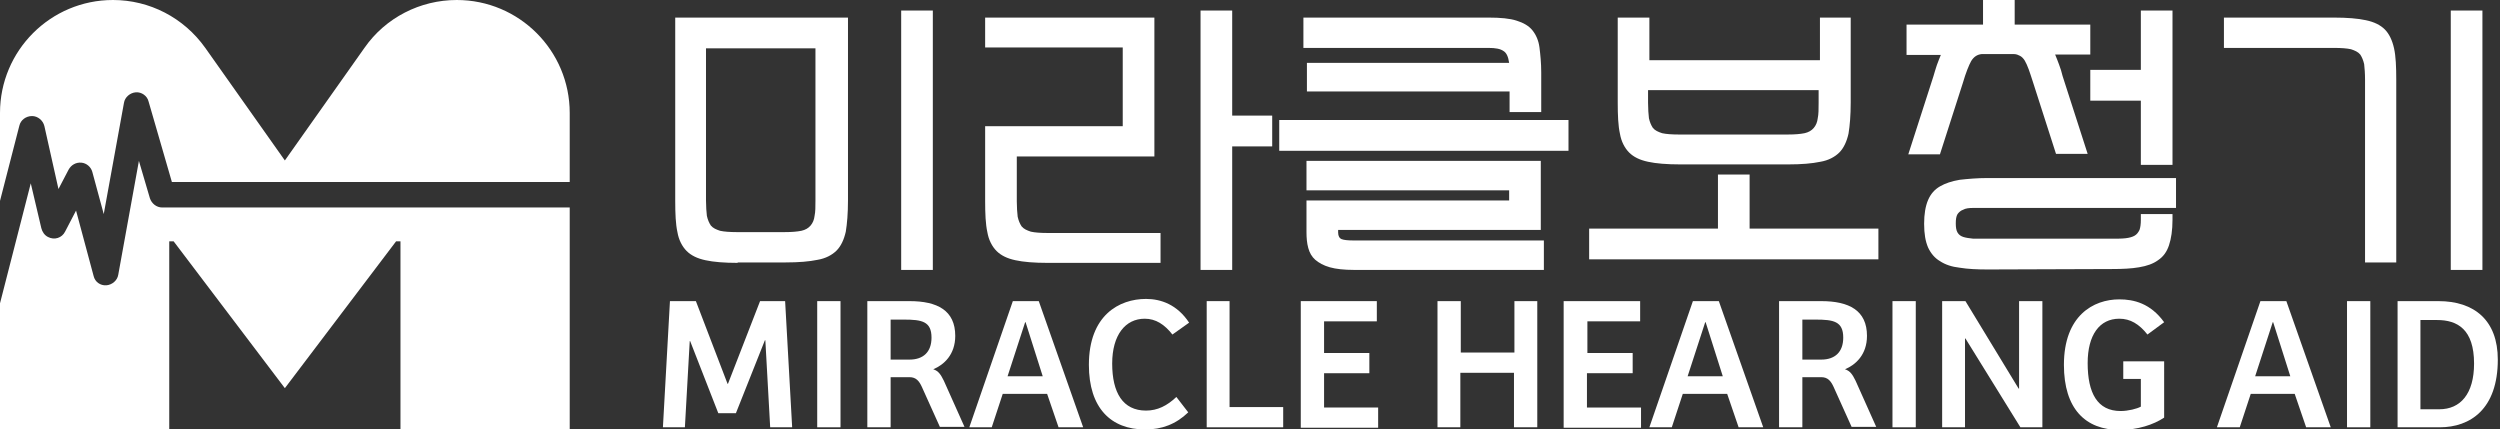
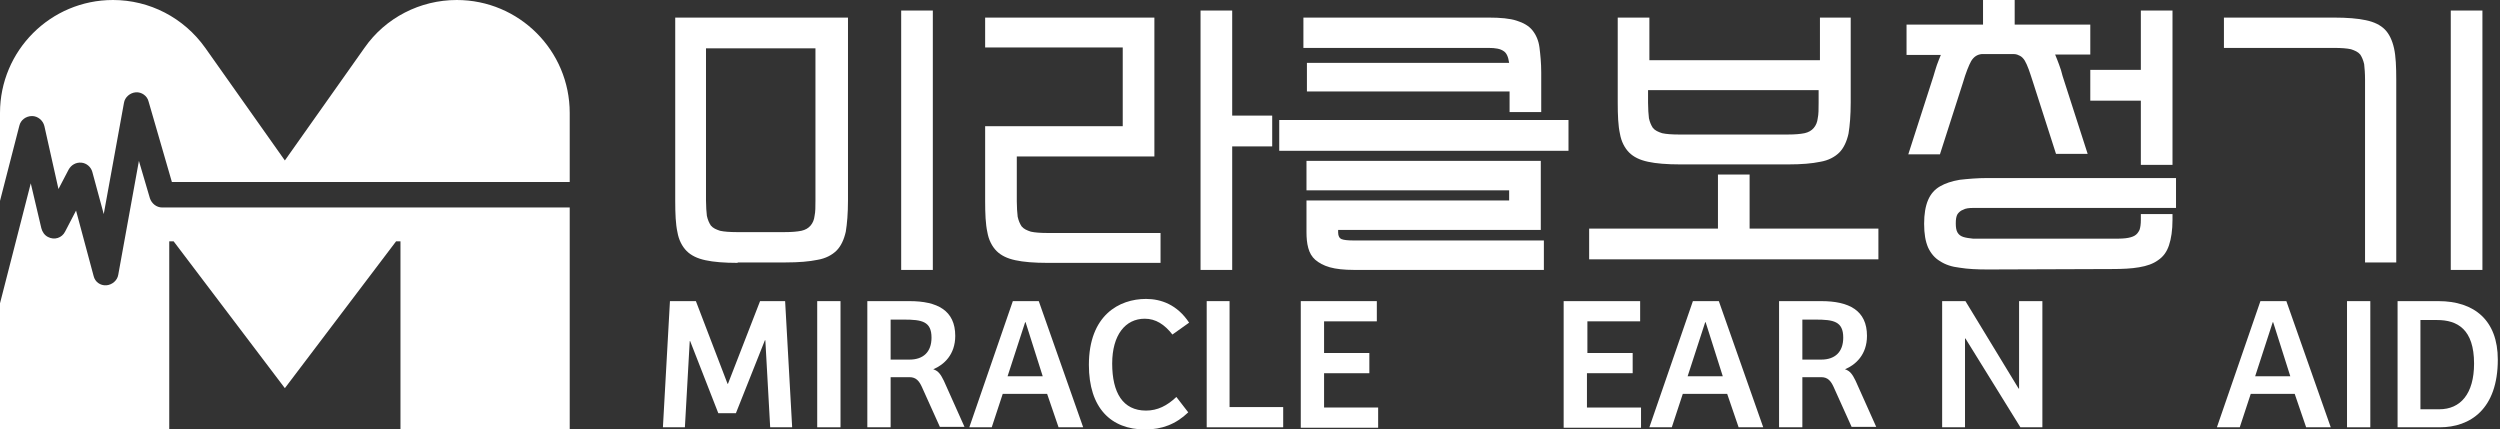
<svg xmlns="http://www.w3.org/2000/svg" version="1.1" id="Layer_1" x="0px" y="0px" viewBox="0 0 568.7 97.7" style="enable-background:new 0 0 568.7 97.7;" xml:space="preserve">
  <rect x="0" y="0" width="568.7" height="97.7" fill="#333333" stroke="none" />
  <style type="text/css">
	.st0{fill:#FFFFFF;}
</style>
  <g>
    <path class="st0" d="M4.4,28.6c0.3-1.3,1.5-2.2,2.9-2.2c1.3,0,2.5,1,2.8,2.3L13.3,43l2.3-4.4c0.6-1.1,1.7-1.7,2.9-1.6   c1.2,0.1,2.2,1,2.5,2.1l2.6,9.6l4.6-25.3c0.2-1.3,1.4-2.3,2.7-2.4c1.3-0.1,2.6,0.8,2.9,2.1l5.3,18.3h90.5V25.7   c0-14.2-11.5-25.7-25.7-25.7l0,0c-8.3,0-16.2,4-21,10.9L64.8,36.5L46.7,10.9C41.8,4,34,0,25.7,0l0,0C11.5,0,0,11.5,0,25.7v20   L4.4,28.6z" />
    <path class="st0" d="M36.9,47.2c-1.3,0-2.4-0.9-2.8-2.1l-2.5-8.5l-4.7,25.9c-0.2,1.3-1.4,2.3-2.7,2.4c-1.4,0.1-2.6-0.8-2.9-2.1   l-4-14.9l-2.5,4.8c-0.7,1.4-2.4,2-3.9,1.2c-0.8-0.4-1.3-1.2-1.5-2L7,41.7L0,69v28.7h38.5V54.9h1l25.3,33.4l25.3-33.4h1v42.8h38.5   V47.2H36.9z" />
  </g>
  <g>
    <path class="st0" d="M172.9,68.5h5.7l1.6,28.7h-5l-1.1-19.8H174L167.4,94h-4L157,77.6c0,0,0,0-0.1,0l-1.1,19.6h-5l1.6-28.7h5.9   l7.2,18.8c0,0,0,0,0.1,0L172.9,68.5z" />
    <path class="st0" d="M185.9,97.2V68.5h5.3v28.7H185.9z" />
    <path class="st0" d="M202.6,97.2h-5.3V68.5h9.6c6.3,0,10.4,2.1,10.4,7.9c0,4.3-2.6,6.6-5,7.6c1.2,0.4,1.7,1.2,2.4,2.6l4.7,10.5   h-5.6l-4.1-9.1c-0.6-1.3-1.3-2.2-2.8-2.2h-4.3L202.6,97.2L202.6,97.2z M206.9,81.8c3.1,0,5-1.7,5-5c0-3.7-2.2-4.1-6.3-4.1h-3v9.1   H206.9z" />
    <path class="st0" d="M220.5,97.2l9.9-28.7h5.9l10.1,28.7h-5.6l-2.6-7.6h-10.1l-2.5,7.6H220.5z M229.2,85.6h8l-3.9-12.3h-0.1   L229.2,85.6z" />
    <path class="st0" d="M267.6,90.3l2.7,3.5c-2.8,2.7-6,3.9-9.8,3.9c-7.8,0-12.8-4.9-12.8-14.7c0-11.3,6.9-15,13-15   c3.4,0,7.1,1.3,9.8,5.4l-3.8,2.7c-1.8-2.3-3.8-3.6-6.3-3.6c-4.4,0-7.4,3.7-7.4,10.2c0,6.6,2.4,10.7,7.7,10.7   C263.3,93.4,265.5,92.3,267.6,90.3z" />
    <path class="st0" d="M274.4,68.5h5.3v24.1h12.2v4.6h-17.4V68.5H274.4z" />
    <path class="st0" d="M295.9,68.5h17.3v4.6h-12v7.2h10.3v4.6h-10.3v7.8h12.3v4.6h-17.6L295.9,68.5L295.9,68.5z" />
-     <path class="st0" d="M349.7,68.5v28.7h-5.3V84.8h-12.2v12.4H327V68.5h5.3v11.7h12.2V68.5H349.7z" />
    <path class="st0" d="M355.8,68.5h17.3v4.6h-12v7.2h10.3v4.6H361v7.8h12.3v4.6h-17.6V68.5H355.8z" />
    <path class="st0" d="M375.2,97.2l9.9-28.7h5.9l10.1,28.7h-5.6l-2.6-7.6h-10.1l-2.5,7.6H375.2z M383.9,85.6h8L388,73.3h-0.1   L383.9,85.6z" />
    <path class="st0" d="M410,97.2h-5.3V68.5h9.6c6.3,0,10.4,2.1,10.4,7.9c0,4.3-2.6,6.6-5,7.6c1.2,0.4,1.7,1.2,2.4,2.6l4.7,10.5h-5.6   l-4.1-9.1c-0.6-1.3-1.3-2.2-2.8-2.2H410V97.2z M414.3,81.8c3.1,0,5-1.7,5-5c0-3.7-2.2-4.1-6.3-4.1h-3v9.1H414.3z" />
-     <path class="st0" d="M430.5,97.2V68.5h5.3v28.7H430.5z" />
    <path class="st0" d="M464.6,68.5v28.7h-5L447.1,77c0,0,0,0-0.1,0v20.2h-5.2V68.5h5.3l12.1,19.9c0,0,0,0,0.1,0V68.5H464.6z" />
-     <path class="st0" d="M492.3,95c-2.4,1.6-6,2.8-10.1,2.8c-7.8,0-12.7-4.8-12.7-14.8c0-11.2,6.7-14.9,12.6-14.9   c3.3,0,7.1,0.9,10.2,5.2l-3.8,2.8c-1.9-2.4-3.9-3.6-6.4-3.6c-4.5,0-7.2,3.7-7.2,10.1c0,6.8,2.2,10.9,7.5,10.9c1.7,0,3.7-0.5,4.6-1   v-6.3h-4v-4h9.3V95z" />
    <path class="st0" d="M504.3,97.2l9.9-28.7h5.9l10.1,28.7h-5.6l-2.6-7.6h-10l-2.5,7.6H504.3z M513,85.6h8l-3.9-12.3H517L513,85.6z" />
    <path class="st0" d="M533.9,97.2V68.5h5.3v28.7H533.9z" />
    <path class="st0" d="M545.3,68.5h9.4c8.2,0,13.5,4.4,13.5,13.3c0,11.3-6.3,15.4-13.2,15.4h-9.6V68.5H545.3z M550.5,93.1h4.4   c4.8,0,7.9-3.5,7.9-10.4c0-7.8-3.8-9.9-8.4-9.9h-3.8v20.3H550.5z" />
  </g>
  <g>
    <path class="st0" d="M167.8,59.8c-3,0-5.5-0.2-7.3-0.6c-1.9-0.4-3.3-1.1-4.3-2.1s-1.8-2.5-2.1-4.3c-0.4-1.8-0.5-4.2-0.5-7.1V4h39.3   v41.6c0,2.9-0.2,5.3-0.5,7.1c-0.4,1.8-1.1,3.3-2.1,4.3s-2.5,1.8-4.3,2.1c-1.9,0.4-4.3,0.6-7.3,0.6h-10.9V59.8z M178.5,52.8   c1.6,0,2.8-0.1,3.8-0.3c0.9-0.2,1.6-0.6,2.1-1.2c0.5-0.6,0.8-1.3,0.9-2.2c0.2-0.9,0.2-2.1,0.2-3.5V11h-24.9v34.6   c0,1.4,0.1,2.6,0.2,3.5c0.2,0.9,0.5,1.6,0.9,2.2c0.5,0.6,1.2,0.9,2.1,1.2c0.9,0.2,2.2,0.3,3.8,0.3H178.5z M212.2,2.4v59H205v-59   C205,2.4,212.2,2.4,212.2,2.4z" />
    <path class="st0" d="M238.3,59.8c-3,0-5.5-0.2-7.3-0.6c-1.9-0.4-3.3-1.1-4.3-2.1s-1.8-2.5-2.1-4.3c-0.4-1.8-0.5-4.2-0.5-7.1v-17   h31.3V10.8h-31.3V4h38.5v31.6h-31.3v10.2c0,1.4,0.1,2.6,0.2,3.5c0.2,0.9,0.5,1.6,0.9,2.2c0.5,0.6,1.2,0.9,2.1,1.2   c0.9,0.2,2.2,0.3,3.8,0.3H264v6.8H238.3z M280.3,2.4v23.9h9.1v7h-9.1v28.1h-7.2v-59C273.1,2.4,280.3,2.4,280.3,2.4z" />
    <path class="st0" d="M291,27.3h65.8v7H291V27.3z M296.5,4h42.1c2.7,0,4.9,0.2,6.4,0.7c1.6,0.5,2.8,1.2,3.6,2.2   c0.8,1,1.4,2.3,1.6,3.9s0.4,3.5,0.4,5.7v9h-7.2v-4.7h-46.1v-6.5h46c-0.2-1.4-0.6-2.3-1.3-2.7c-0.7-0.5-1.8-0.7-3.4-0.7h-42.1V4z    M297.2,36.6h53.3v15.7h-46.1v0.6c0,0.8,0.3,1.3,0.8,1.5s1.4,0.3,2.7,0.3h43.3v6.7H308c-2.2,0-4.1-0.2-5.5-0.6   c-1.4-0.4-2.5-1-3.3-1.7s-1.3-1.6-1.6-2.7c-0.3-1.1-0.4-2.3-0.4-3.6v-7.2h46.1v-2.3h-46.1L297.2,36.6L297.2,36.6z" />
    <path class="st0" d="M361.5,52h29.3V39.7h7.2V52h29.3v7h-65.8V52z M421,4v19.3c0,2.9-0.2,5.3-0.5,7.1c-0.4,1.8-1.1,3.3-2.1,4.3   s-2.5,1.8-4.3,2.1c-1.9,0.4-4.3,0.6-7.3,0.6h-24.6c-3,0-5.5-0.2-7.3-0.6c-1.9-0.4-3.3-1.1-4.3-2.1s-1.8-2.5-2.1-4.3   c-0.4-1.8-0.5-4.2-0.5-7.1V4h7.2v9.7H414V4H421z M406.7,30.6c1.6,0,2.8-0.1,3.8-0.3c0.9-0.2,1.6-0.6,2.1-1.2s0.8-1.3,0.9-2.2   c0.2-0.9,0.2-2.1,0.2-3.5v-2.9h-38.8v2.9c0,1.4,0.1,2.6,0.2,3.5c0.2,0.9,0.5,1.6,0.9,2.2c0.5,0.6,1.2,0.9,2.1,1.2   c0.9,0.2,2.2,0.3,3.8,0.3H406.7z" />
    <path class="st0" d="M433.8,5.6h16.8h0.5V0h7.2v5.6h0.2h17v6.8h-8c0.3,0.7,0.6,1.5,0.9,2.3s0.6,1.7,0.8,2.6l5.7,17.7h-7.2   l-5.2-16.2c-0.4-1.2-0.7-2.2-1-3c-0.3-0.8-0.6-1.5-0.9-2s-0.7-0.9-1.1-1.1c-0.4-0.2-0.8-0.4-1.4-0.4h-7.3c-1,0.1-1.8,0.6-2.4,1.6   c-0.5,0.9-1.2,2.6-1.9,5l-5.2,16.2h-7.2l5.7-17.7c0.3-0.9,0.5-1.8,0.8-2.6s0.6-1.6,0.9-2.3h-7.8V5.6H433.8z M452.2,61.3   c-2.5,0-4.6-0.1-6.4-0.4c-1.8-0.2-3.3-0.7-4.5-1.5c-1.2-0.7-2.1-1.8-2.7-3.1c-0.6-1.4-0.9-3.1-0.9-5.4c0-2.2,0.3-4,0.9-5.4   s1.5-2.4,2.7-3.1c1.2-0.7,2.7-1.2,4.5-1.5c1.8-0.2,3.9-0.4,6.4-0.4H495v6.8h-42.5c-1.4,0-2.6,0-3.6,0s-1.8,0.1-2.3,0.4   c-0.6,0.2-1,0.6-1.3,1c-0.3,0.5-0.4,1.2-0.4,2.1c0,0.9,0.1,1.6,0.4,2.1s0.7,0.8,1.3,1c0.6,0.2,1.4,0.3,2.3,0.4c1,0,2.2,0,3.6,0   h27.6c1.4,0,2.5,0,3.4-0.1s1.6-0.3,2.1-0.6s0.8-0.7,1.1-1.3c0.2-0.6,0.3-1.3,0.3-2.3v-1.3h7.2V50c0,2.4-0.3,4.3-0.8,5.8   s-1.3,2.6-2.5,3.4c-1.1,0.8-2.5,1.3-4.3,1.6c-1.7,0.3-3.8,0.4-6.2,0.4L452.2,61.3L452.2,61.3z M475.4,15.9H487V2.4h7.2v35.1H487   V22.9h-11.5v-7H475.4z" />
    <path class="st0" d="M505.9,4h25c3,0,5.5,0.2,7.3,0.6c1.9,0.4,3.3,1.1,4.3,2.1s1.7,2.5,2.1,4.3c0.4,1.8,0.5,4.2,0.5,7.1v41.6H538   V18.1c0-1.4-0.1-2.6-0.2-3.5c-0.2-0.9-0.5-1.6-0.9-2.2c-0.5-0.6-1.2-0.9-2.1-1.2c-0.9-0.2-2.2-0.3-3.8-0.3h-25.1V4z M564.7,2.4v59   h-7.2v-59C557.5,2.4,564.7,2.4,564.7,2.4z" />
  </g>
</svg>